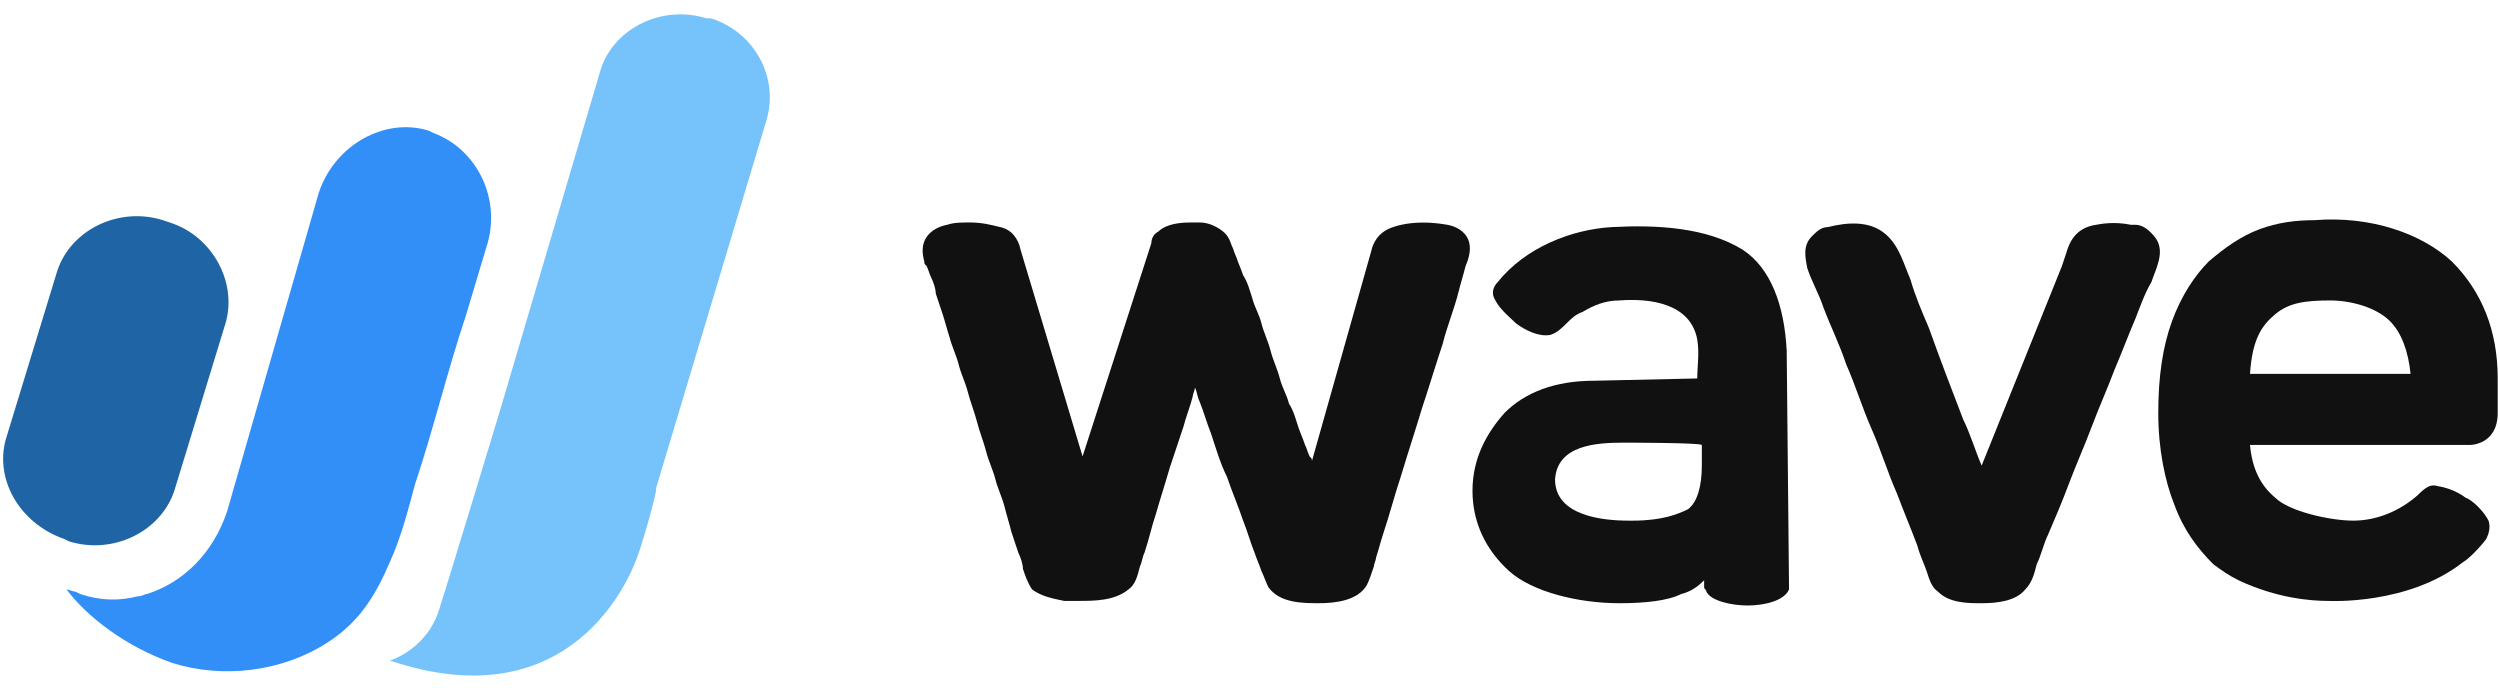
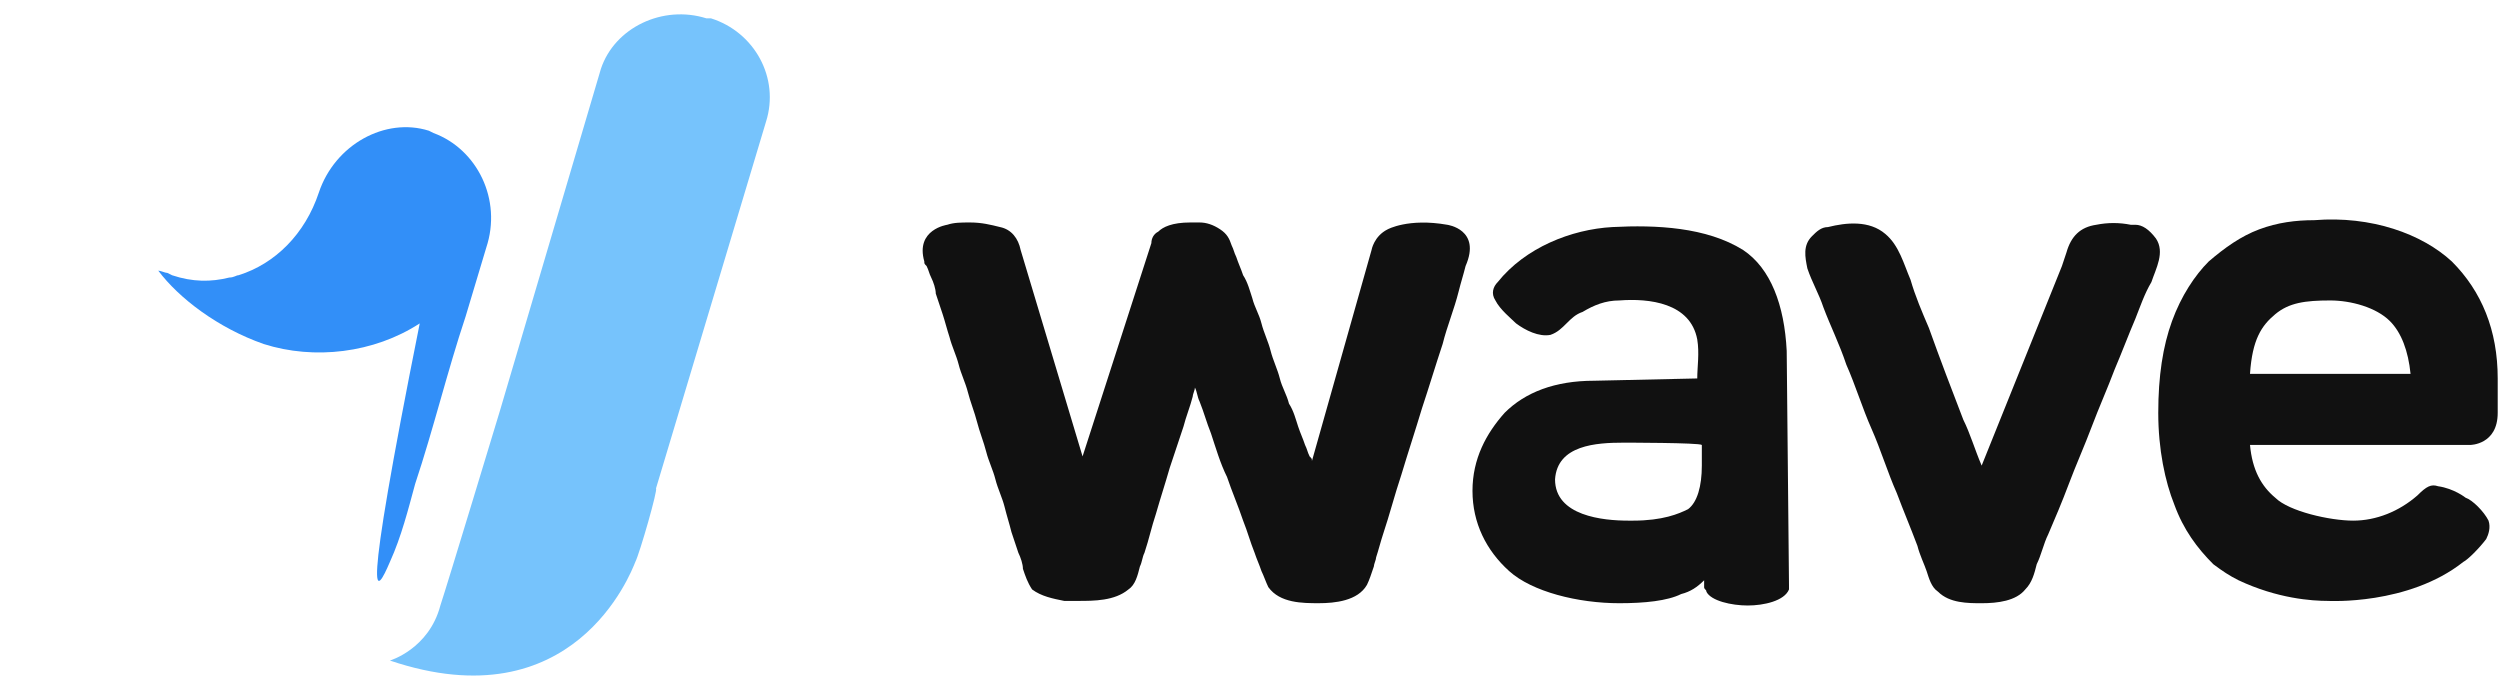
<svg xmlns="http://www.w3.org/2000/svg" version="1.1" id="Layer_1" x="0px" y="0px" viewBox="0 0 109 30" style="enable-background:new 0 0 109 30;" xml:space="preserve">
  <style type="text/css">
	.st0{fill:#1F65A6;}
	.st1{fill:#328FF8;}
	.st2{fill:#111111;}
	.st3{fill:#76C3FC;}
</style>
  <g>
-     <path class="st0" d="M2.8,23.5l0.2,0.1c1.9,0.6,4-0.4,4.6-2.2l2.2-7.2c0.6-1.8-0.5-3.9-2.4-4.5L7.1,9.6c-1.9-0.6-4,0.4-4.6,2.2   L0.3,19C-0.3,20.8,0.8,22.8,2.8,23.5z" />
-     <path class="st1" d="M17,24.5c0.5-1.1,0.8-2.3,1.1-3.4c0.8-2.4,1.4-4.9,2.2-7.3c0.3-1,0.6-2,0.9-3c0.7-2.1-0.4-4.3-2.3-5l-0.2-0.1   c-1.9-0.6-4.1,0.6-4.8,2.7L9.9,22.3c-0.6,1.8-1.9,3.1-3.5,3.6c-0.1,0-0.2,0.1-0.4,0.1c-0.8,0.2-1.6,0.2-2.5-0.1l-0.2-0.1   c-0.1,0-0.3-0.1-0.4-0.1c0.9,1.2,2.6,2.5,4.6,3.2c2.2,0.7,4.8,0.4,6.8-0.9C15.7,27.1,16.4,25.9,17,24.5z" />
+     <path class="st1" d="M17,24.5c0.5-1.1,0.8-2.3,1.1-3.4c0.8-2.4,1.4-4.9,2.2-7.3c0.3-1,0.6-2,0.9-3c0.7-2.1-0.4-4.3-2.3-5l-0.2-0.1   c-1.9-0.6-4.1,0.6-4.8,2.7c-0.6,1.8-1.9,3.1-3.5,3.6c-0.1,0-0.2,0.1-0.4,0.1c-0.8,0.2-1.6,0.2-2.5-0.1l-0.2-0.1   c-0.1,0-0.3-0.1-0.4-0.1c0.9,1.2,2.6,2.5,4.6,3.2c2.2,0.7,4.8,0.4,6.8-0.9C15.7,27.1,16.4,25.9,17,24.5z" />
    <path class="st2" d="M63.1,9.8c-1.7-0.3-2.6,0.2-2.6,0.2c-0.6,0.3-0.7,0.9-0.7,0.9l-2.6,9.2c0-0.1,0-0.1-0.1-0.2   c-0.1-0.2-0.1-0.3-0.2-0.5c-0.1-0.3-0.2-0.5-0.3-0.8c-0.1-0.3-0.2-0.7-0.4-1c-0.1-0.4-0.3-0.7-0.4-1.1c-0.1-0.4-0.3-0.8-0.4-1.2   c-0.1-0.4-0.3-0.8-0.4-1.2c-0.1-0.4-0.3-0.7-0.4-1.1c-0.1-0.3-0.2-0.7-0.4-1c-0.1-0.3-0.2-0.5-0.3-0.8c-0.1-0.2-0.1-0.3-0.2-0.5   c-0.1-0.3-0.2-0.5-0.5-0.7c-0.3-0.2-0.6-0.3-0.9-0.3c-0.1,0-0.3,0-0.4,0c-0.8,0-1.2,0.2-1.4,0.4c-0.2,0.1-0.3,0.3-0.3,0.5l-3,9.3   c0,0-2.7-9-2.7-9c-0.1-0.5-0.4-0.9-0.9-1c-0.4-0.1-0.8-0.2-1.3-0.2c-0.4,0-0.7,0-1,0.1c0,0-1.4,0.2-1,1.6c0,0.1,0,0.1,0.1,0.2   c0.1,0.2,0.1,0.3,0.2,0.5c0.1,0.2,0.2,0.5,0.2,0.7c0.1,0.3,0.2,0.6,0.3,0.9c0.1,0.3,0.2,0.7,0.3,1c0.1,0.4,0.3,0.8,0.4,1.2   c0.1,0.4,0.3,0.8,0.4,1.2c0.1,0.4,0.3,0.9,0.4,1.3c0.1,0.4,0.3,0.9,0.4,1.3c0.1,0.4,0.3,0.8,0.4,1.2c0.1,0.4,0.3,0.8,0.4,1.2   c0.1,0.4,0.2,0.7,0.3,1.1c0.1,0.3,0.2,0.6,0.3,0.9c0.1,0.2,0.2,0.5,0.2,0.7c0.1,0.3,0.2,0.6,0.4,0.9c0.4,0.3,0.9,0.4,1.4,0.5   c0.2,0,0.4,0,0.6,0c0.7,0,1.6,0,2.2-0.5c0.3-0.2,0.4-0.6,0.5-1c0.1-0.2,0.1-0.4,0.2-0.6c0.2-0.6,0.3-1.1,0.5-1.7   c0.2-0.7,0.4-1.3,0.6-2c0.2-0.6,0.4-1.2,0.6-1.8c0.1-0.4,0.3-0.9,0.4-1.3c0-0.1,0.1-0.3,0.1-0.4c0.1,0.2,0.1,0.4,0.2,0.6   c0.2,0.5,0.3,0.9,0.5,1.4c0.2,0.6,0.4,1.3,0.7,1.9c0.2,0.6,0.5,1.3,0.7,1.9c0.2,0.5,0.3,0.9,0.5,1.4c0.1,0.3,0.2,0.5,0.3,0.8   c0.1,0.2,0.2,0.5,0.3,0.7c0.5,0.7,1.5,0.7,2.2,0.7c0.7,0,1.7-0.1,2.1-0.8c0.1-0.2,0.2-0.5,0.3-0.8c0-0.1,0.1-0.3,0.1-0.4   c0.1-0.3,0.2-0.7,0.3-1c0.3-0.9,0.5-1.7,0.8-2.6c0.3-1,0.6-1.9,0.9-2.9c0.3-0.9,0.6-1.9,0.9-2.8c0.2-0.8,0.5-1.5,0.7-2.3   c0.1-0.4,0.2-0.7,0.3-1.1C64.6,10,63.1,9.8,63.1,9.8z" />
    <path class="st2" d="M70.6,13.1c-0.6,0-1.1,0.2-1.6,0.5c-0.3,0.1-0.5,0.3-0.7,0.5c-0.2,0.2-0.4,0.4-0.7,0.5   c-0.5,0.1-1.1-0.2-1.5-0.5c-0.2-0.2-0.7-0.6-0.9-1c-0.2-0.3-0.1-0.6,0.1-0.8c1.2-1.5,3.2-2.3,5-2.4c1.9-0.1,4.1,0,5.7,1   c1.2,0.8,1.8,2.4,1.9,4.4l0.1,10.2c0,0.1,0,0.2,0,0.2c-0.2,0.5-1.1,0.7-1.8,0.7c-0.7,0-1.6-0.2-1.8-0.6c0-0.1-0.1-0.1-0.1-0.2   l0-0.3c-0.3,0.3-0.6,0.5-1,0.6c-0.6,0.3-1.6,0.4-2.7,0.4c-1.8,0-3.8-0.5-4.8-1.4c-1-0.9-1.6-2.1-1.6-3.5c0-1.4,0.6-2.5,1.4-3.4   c0.9-0.9,2.2-1.4,3.9-1.4l4.5-0.1c0-0.5,0.1-1.1,0-1.7C73.7,13.2,71.9,13,70.6,13.1z M70.8,19.3c-1.2,0-2.9,0.1-3,1.6   c0,1.6,2.1,1.8,3.2,1.8l0.2,0c1.3,0,2-0.3,2.4-0.5c0.4-0.3,0.6-1,0.6-1.9l0-0.9C74.1,19.3,70.8,19.3,70.8,19.3z" />
    <path class="st2" d="M93.1,9.8c-0.1,0-0.2,0-0.2,0c-0.5-0.1-1-0.1-1.5,0c-0.7,0.1-1.1,0.5-1.3,1.2l-0.2,0.6l-3.5,8.7   c-0.3-0.7-0.5-1.4-0.8-2c-0.5-1.3-1-2.6-1.5-4c-0.3-0.7-0.6-1.4-0.8-2.1c-0.3-0.7-0.5-1.5-1.1-2c-0.7-0.6-1.7-0.5-2.5-0.3   c-0.3,0-0.5,0.2-0.7,0.4c-0.4,0.4-0.3,0.9-0.2,1.4c0.2,0.6,0.5,1.1,0.7,1.7c0.3,0.8,0.7,1.6,1,2.5c0.4,0.9,0.7,1.9,1.1,2.8   c0.4,0.9,0.7,1.9,1.1,2.8c0.3,0.8,0.6,1.5,0.9,2.3c0.1,0.4,0.3,0.8,0.4,1.1c0.1,0.3,0.2,0.7,0.5,0.9c0.5,0.5,1.3,0.5,1.9,0.5   c0.7,0,1.5-0.1,1.9-0.6c0.3-0.3,0.4-0.7,0.5-1.1c0.2-0.4,0.3-0.9,0.5-1.3c0.3-0.7,0.6-1.4,0.9-2.2c0.3-0.8,0.7-1.7,1-2.5   c0.3-0.8,0.7-1.7,1-2.5c0.3-0.7,0.6-1.5,0.9-2.2c0.2-0.5,0.4-1.1,0.7-1.6c0.2-0.6,0.6-1.3,0.2-1.9C93.7,10,93.4,9.8,93.1,9.8z" />
    <path class="st2" d="M101.5,26.2c0,0,3.5,0.2,5.9-1.7c0.2-0.1,0.7-0.6,1-1c0.1-0.2,0.2-0.5,0.1-0.8c-0.2-0.4-0.7-0.9-1-1   c0,0-0.5-0.4-1.2-0.5c-0.3-0.1-0.5,0-0.9,0.4c-0.8,0.7-1.8,1.1-2.8,1.1c-1,0-2.8-0.4-3.4-1c-0.6-0.5-1-1.2-1.1-2.3c0,0,7.6,0,9.6,0   c0,0,1.2,0,1.2-1.4c0-0.6,0-1.4,0-1.5c0-2.1-0.7-3.8-2-5.1c-1.3-1.2-3.5-2-6-1.8c-0.8,0-1.6,0.1-2.4,0.4c-0.8,0.3-1.5,0.8-2.2,1.4   c-0.6,0.6-1.2,1.5-1.6,2.6c-0.4,1.1-0.6,2.4-0.6,4c0,1.6,0.3,3,0.7,4c0.4,1.1,1,1.9,1.7,2.6c0.4,0.3,0.7,0.5,1.1,0.7   C99.3,26.1,100.8,26.2,101.5,26.2 M99.2,13.7c0.6-0.5,1.3-0.6,2.4-0.6c0.9,0,2,0.3,2.6,0.9c0.5,0.5,0.8,1.3,0.9,2.3l-7,0   C98.2,14.8,98.6,14.2,99.2,13.7z" />
    <path class="st3" d="M27.7,24.5c-0.2,0.5-2.7,7-10.7,4.3c0,0,1.7-0.5,2.2-2.4c0.3-0.9,2.6-8.5,2.6-8.5l0,0l4.4-14.9   c0.6-1.8,2.7-2.8,4.6-2.2L31,0.8c1.9,0.6,3,2.6,2.4,4.5l-4.8,16C28.7,21.3,27.9,24.1,27.7,24.5z" />
  </g>
</svg>